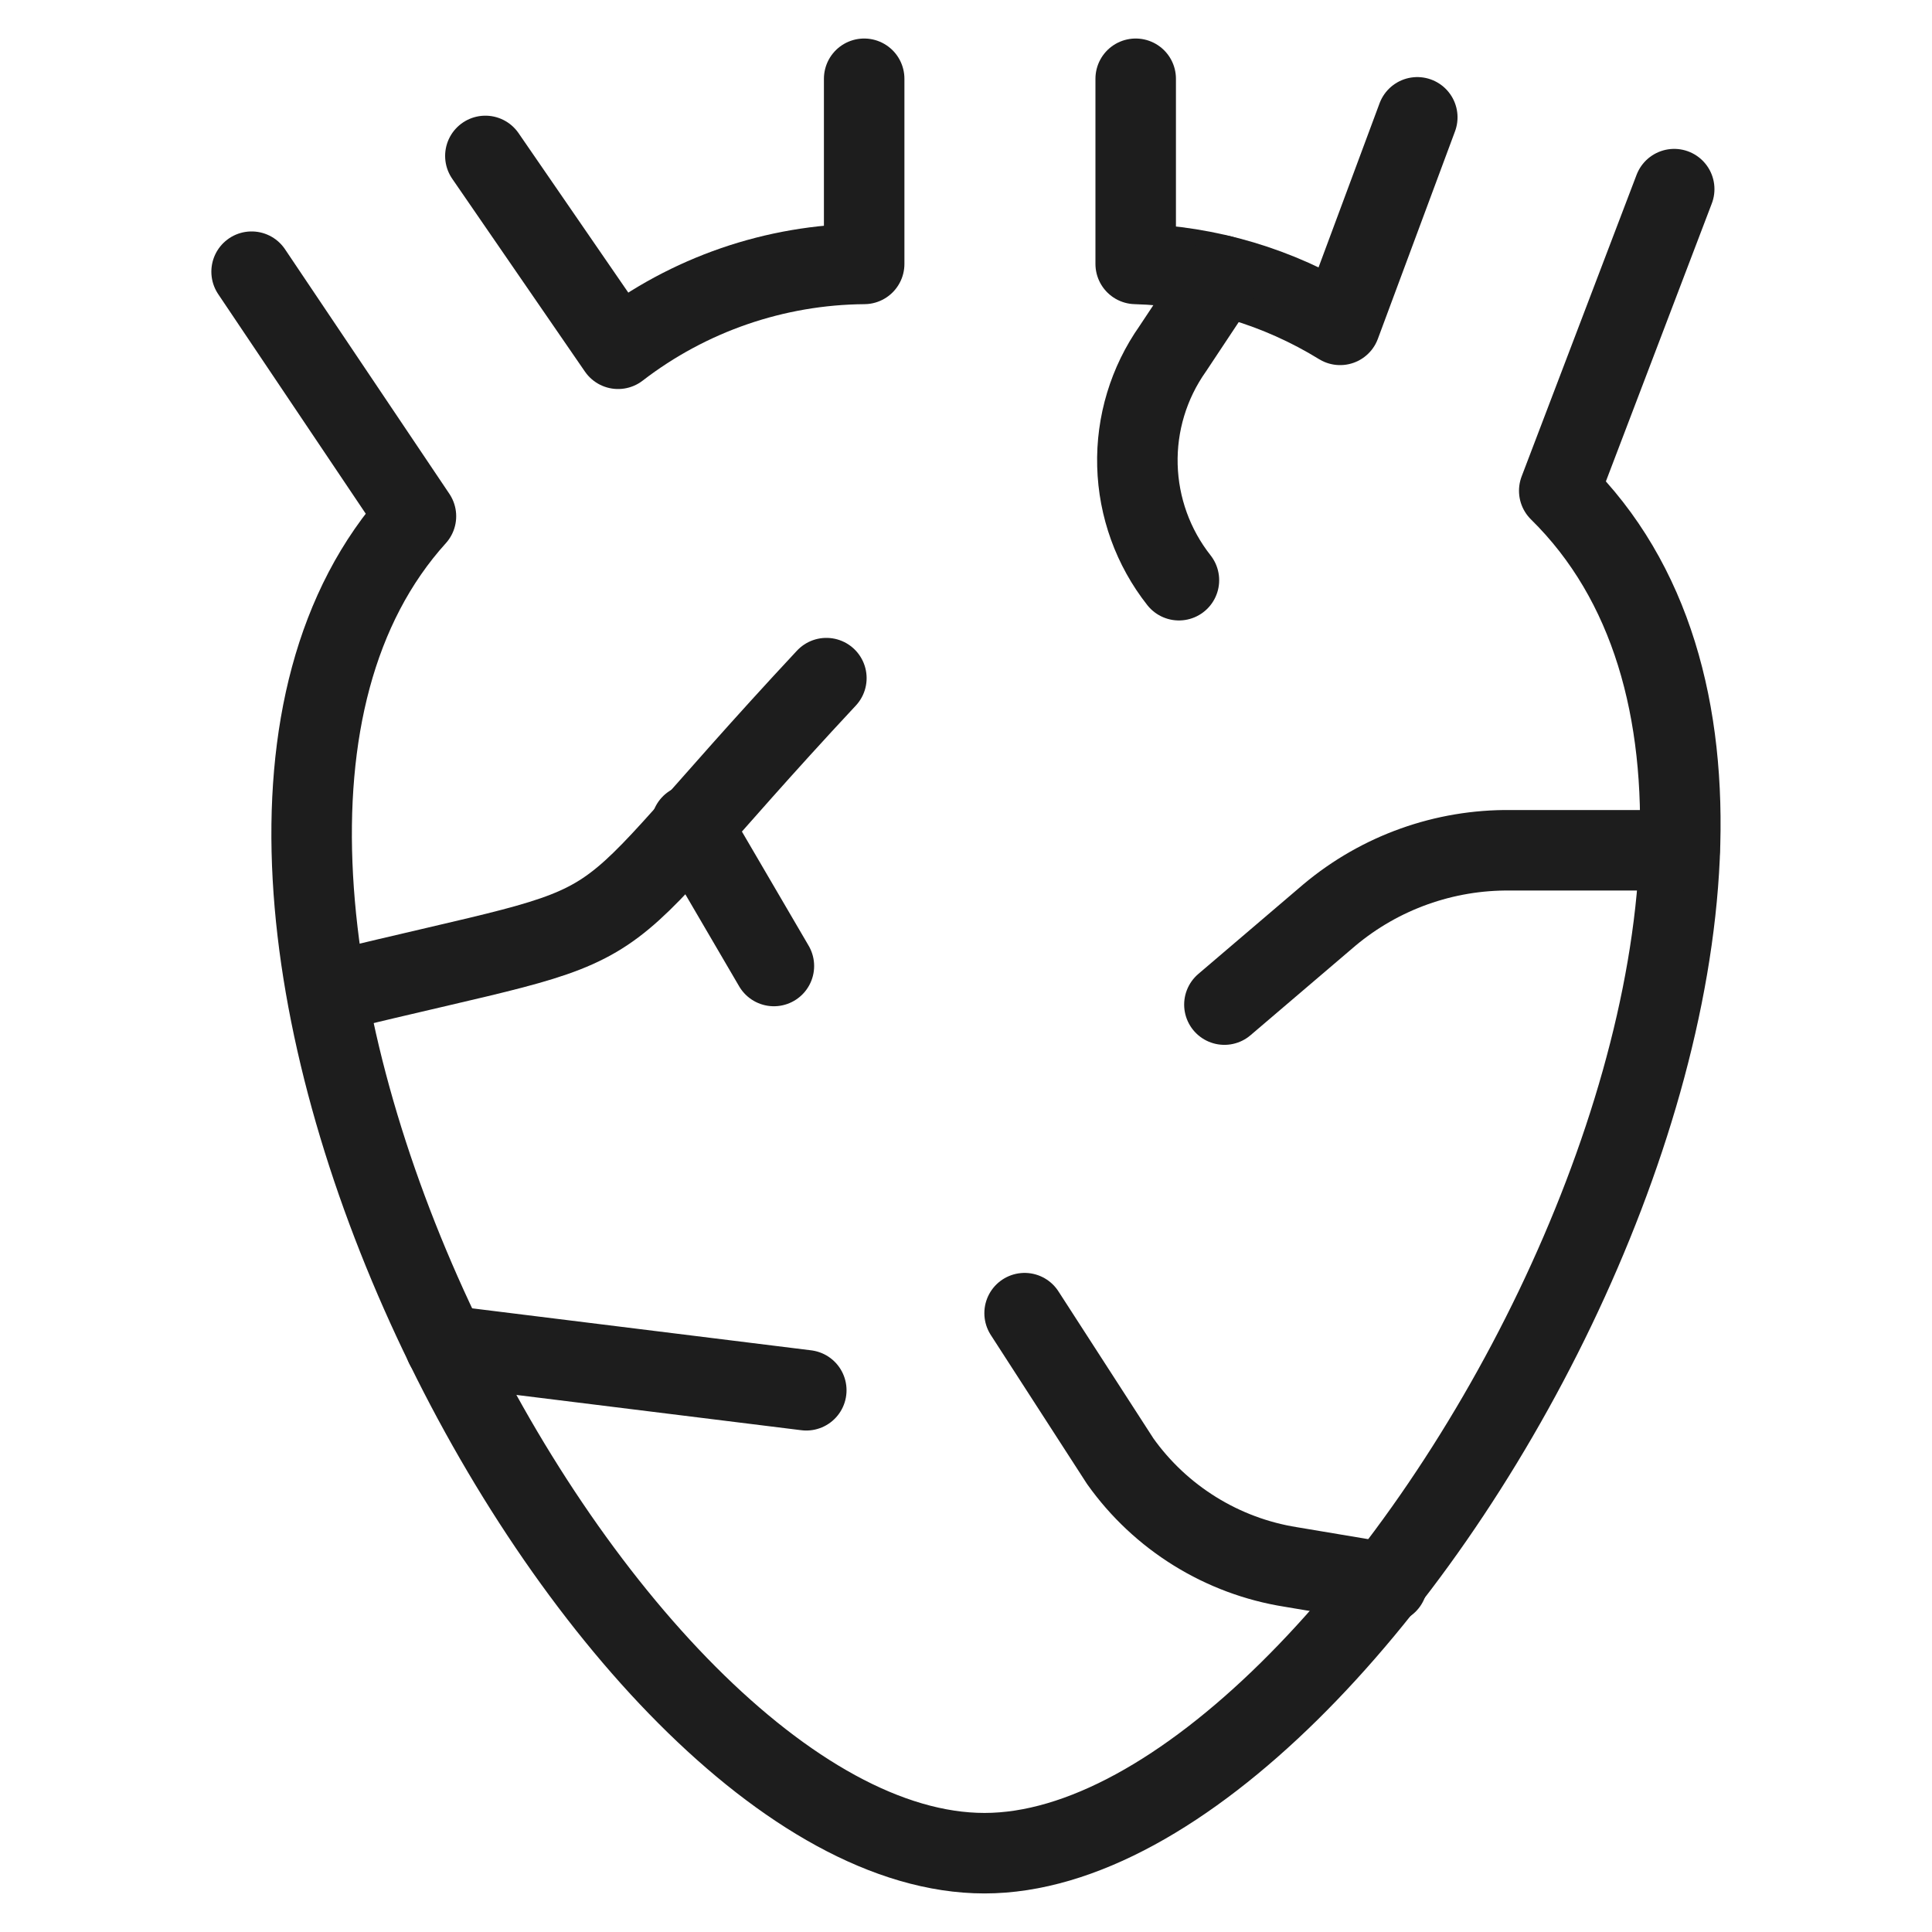
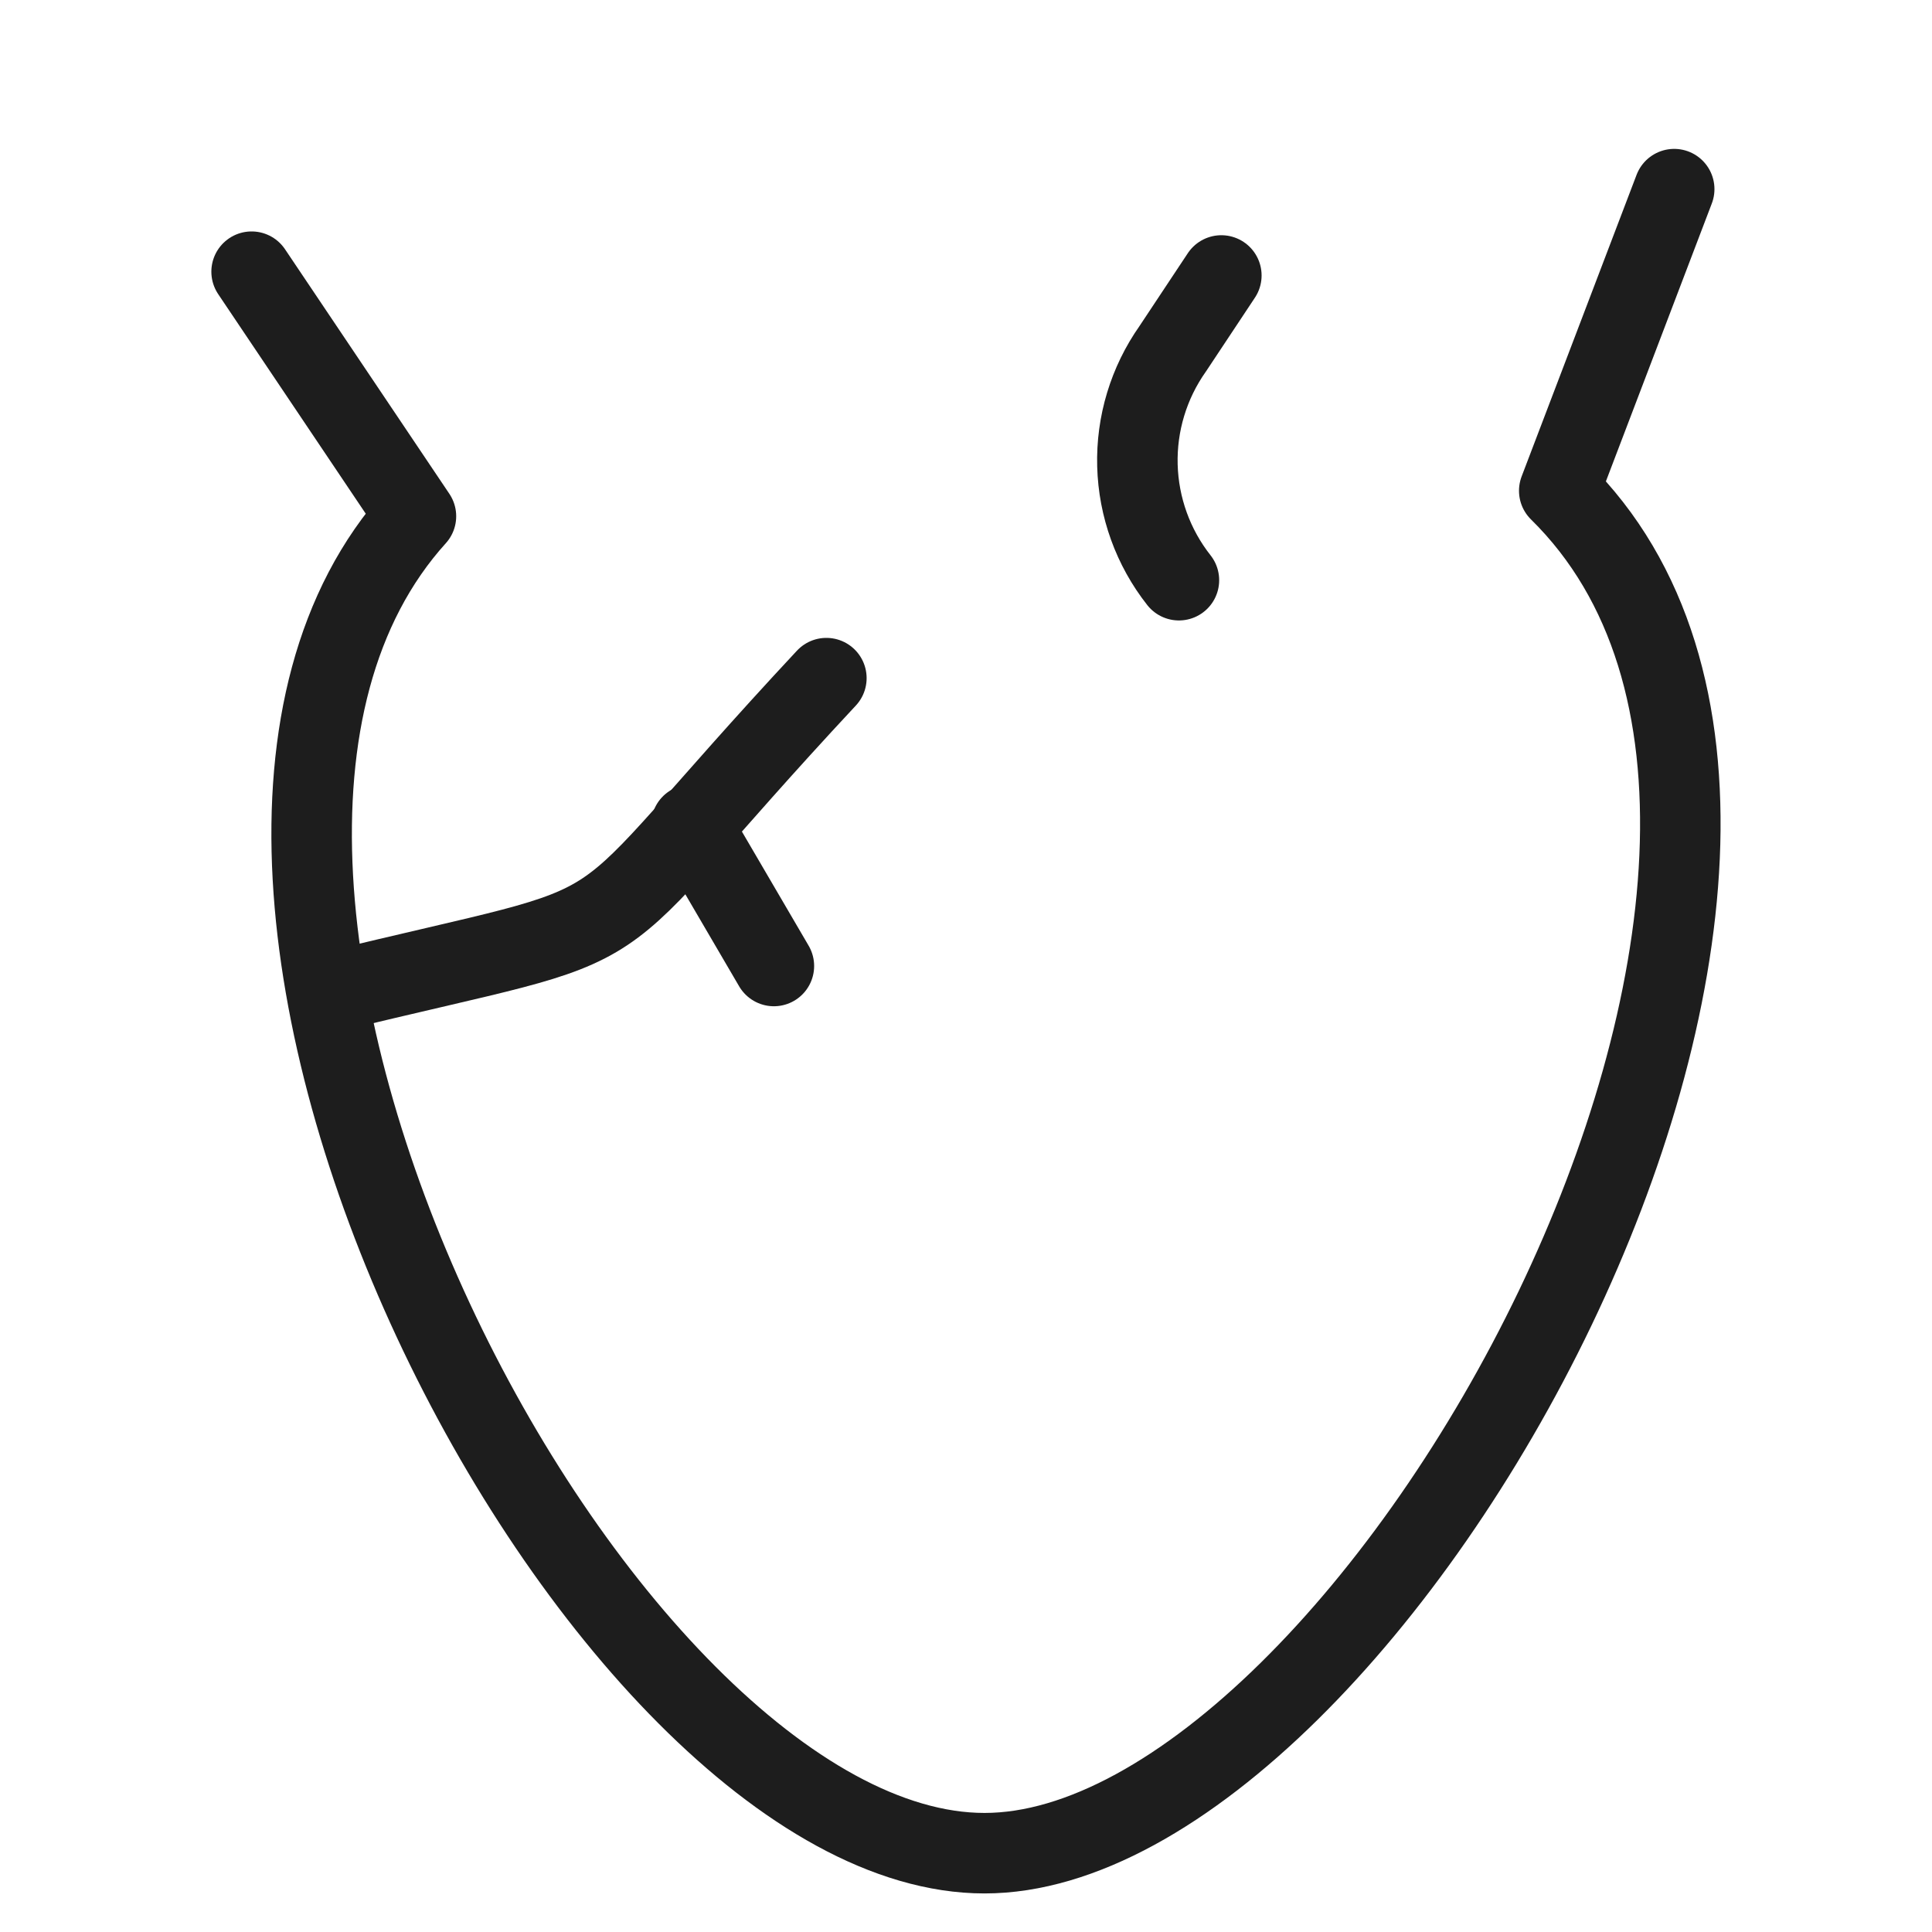
<svg xmlns="http://www.w3.org/2000/svg" width="48" height="48" viewBox="0 0 48 48" fill="none">
  <path d="M6.251 6.75L10.334 12.826C2.226 21.796 14.877 46.042 24.46 46.042C34.043 46.042 47.92 21.221 38.739 12.193L41.595 4.699" stroke="#1D1D1D" stroke-width="2" stroke-linecap="round" stroke-linejoin="round" />
-   <path d="M21.47 1.957V6.557C19.256 6.574 17.109 7.314 15.356 8.665L12.059 3.874" stroke="#1D1D1D" stroke-width="2" stroke-linecap="round" stroke-linejoin="round" />
-   <path d="M35.212 2.915L33.295 8.071C31.765 7.129 30.013 6.607 28.216 6.557V1.957" stroke="#1D1D1D" stroke-width="2" stroke-linecap="round" stroke-linejoin="round" />
  <path d="M8.13 24.668C16.659 22.578 13.88 23.978 20.531 16.848" stroke="#1D1D1D" stroke-width="2" stroke-linecap="round" stroke-linejoin="round" />
  <path d="M17.176 20.492L19.227 24" stroke="#1D1D1D" stroke-width="2" stroke-linecap="round" stroke-linejoin="round" />
  <path d="M30.344 6.844L29.136 8.665C28.539 9.512 28.231 10.529 28.259 11.565C28.287 12.601 28.648 13.601 29.29 14.415" stroke="#1D1D1D" stroke-width="2" stroke-linecap="round" stroke-linejoin="round" />
-   <path d="M41.729 21.125H37.531C35.886 21.106 34.288 21.677 33.027 22.735L30.42 24.959" stroke="#1D1D1D" stroke-width="2" stroke-linecap="round" stroke-linejoin="round" />
-   <path d="M34.465 39.333L32.069 38.931C31.224 38.797 30.414 38.495 29.687 38.044C28.959 37.593 28.329 37.002 27.833 36.305L25.456 32.625" stroke="#1D1D1D" stroke-width="2" stroke-linecap="round" stroke-linejoin="round" />
-   <path d="M11.062 33.43L20.032 34.541" stroke="#1D1D1D" stroke-width="2" stroke-linecap="round" stroke-linejoin="round" />
</svg>